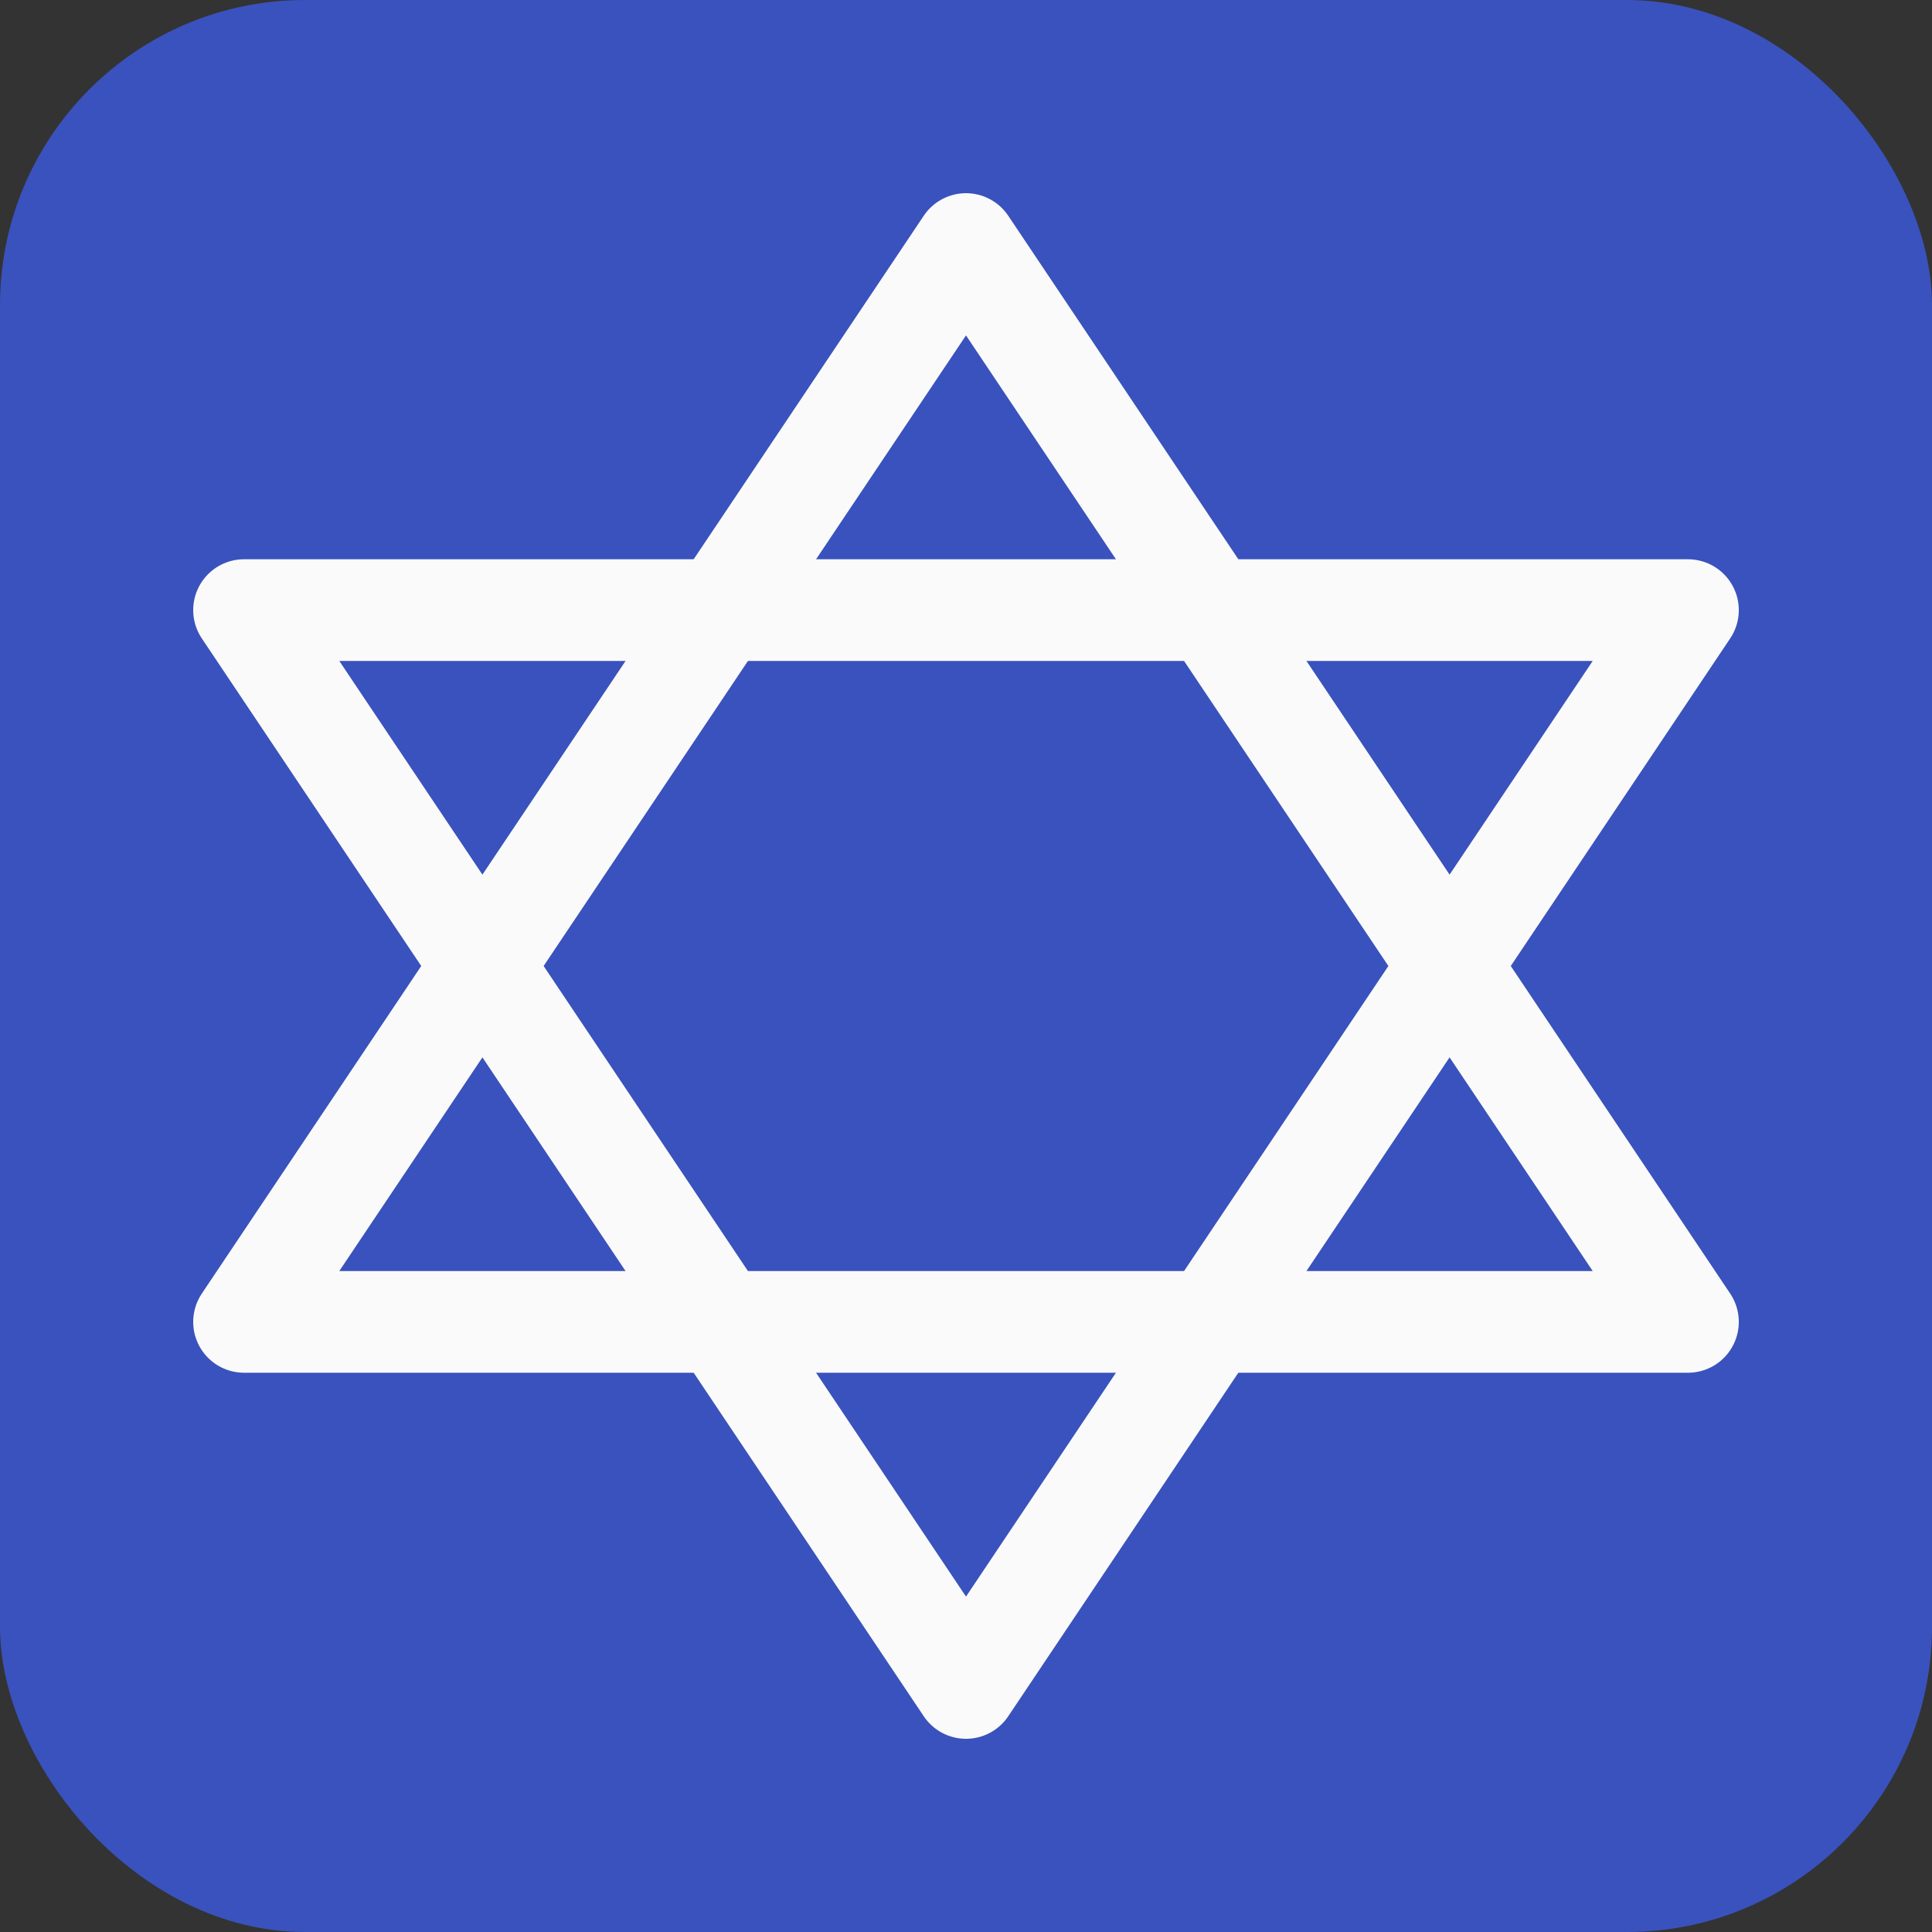
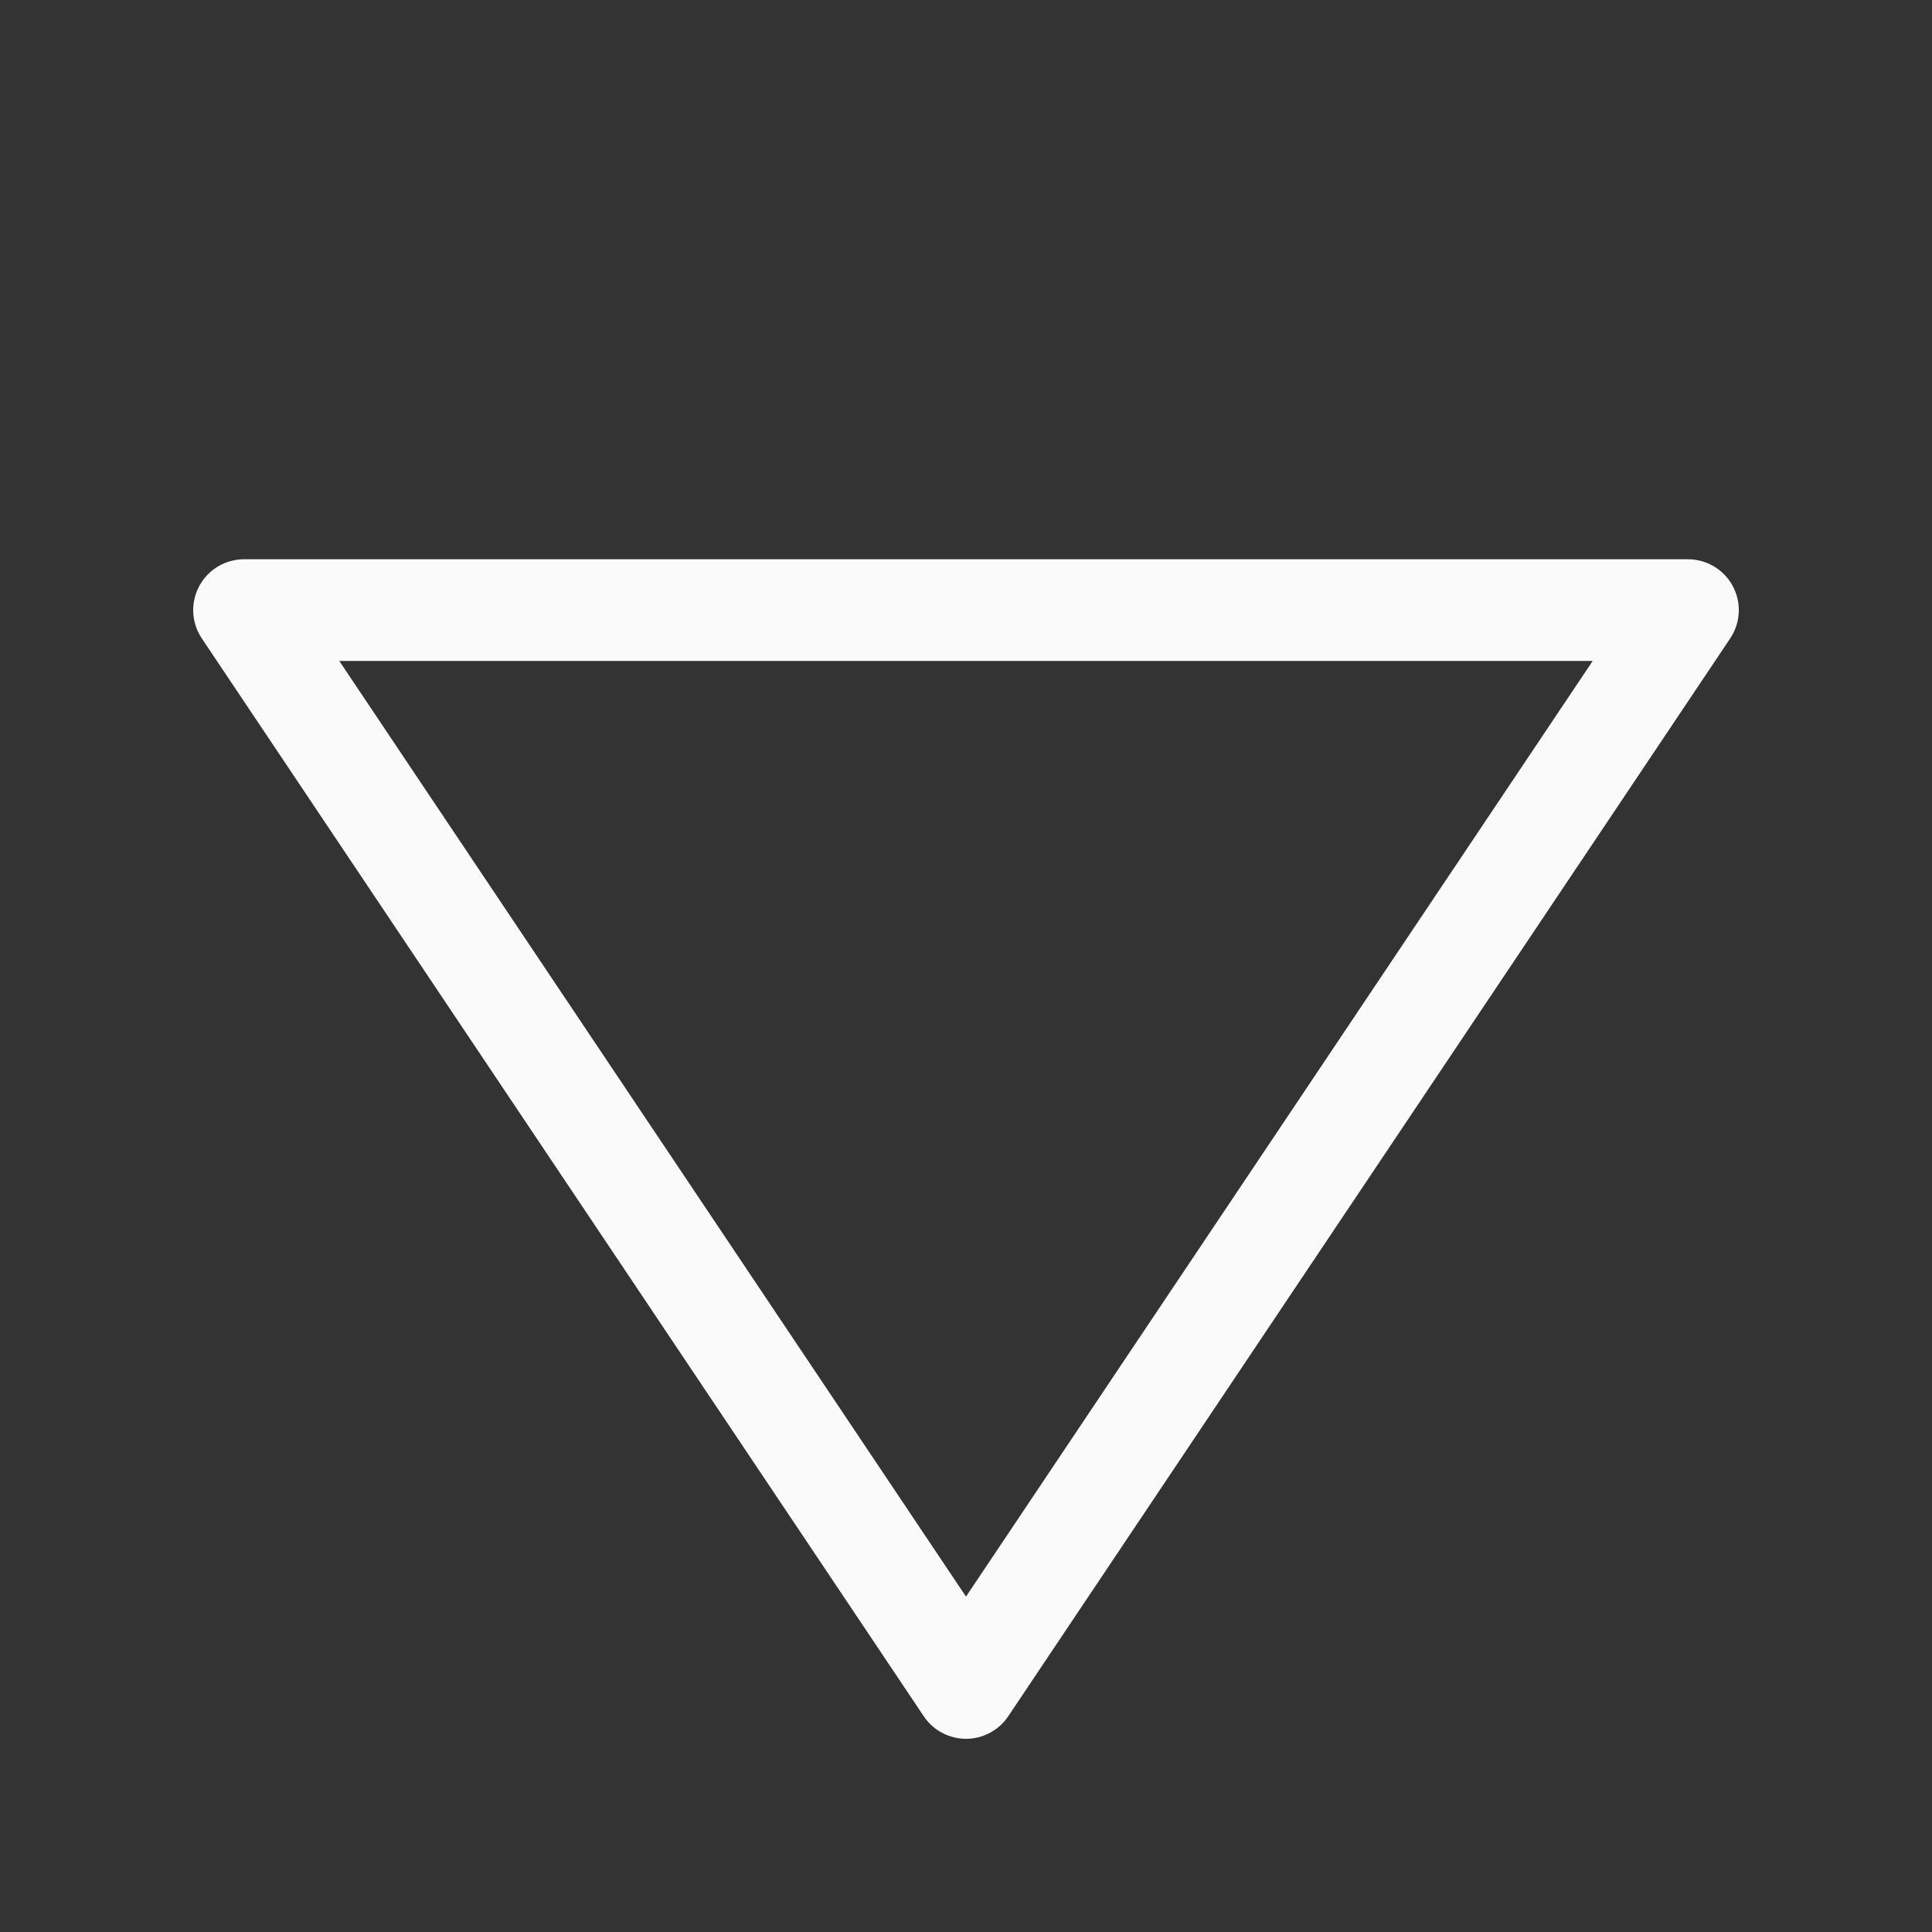
<svg xmlns="http://www.w3.org/2000/svg" version="1.1" id="israelitische-glaubensgemeinschaft-icon" role="img" aria-labelledby="title desc" viewBox="0 0 19 19" preserveAspectRatio="xMidYMid meet" style="enable-background:new 0 0 19 19;" xml:space="preserve">
  <rect x="0" y="0" width="19" height="19" fill="#333333" stroke="none" />
  <title id="title">Israelitische Glaubensgemeinschaft</title>
  <desc id="desc">An diesem Platz befindet sich der Standort einer israelitischen Glaubensgemeinschaft.</desc>
  <style type="text/css">

    .background{fill-rule:evenodd;clip-rule:evenodd;fill:#3952BD;}
	.icon{fill-rule:evenodd;clip-rule:evenodd;fill:none;stroke:#FAFAFA;stroke-linecap:round;stroke-linejoin:round;}

</style>
-   <rect role="presentation" id="background" class="background" x="0" y="0" rx="3" ry="3" width="19" height="19" />
  <g role="presentation" id="icon-israelitisch">
-     <polygon role="presentation" class="icon" points="9.5,2.4 16.6,13 2.4,13 " />
    <polygon role="presentation" class="icon" points="9.5,16.6 16.6,6 2.4,6 " />
  </g>
</svg>